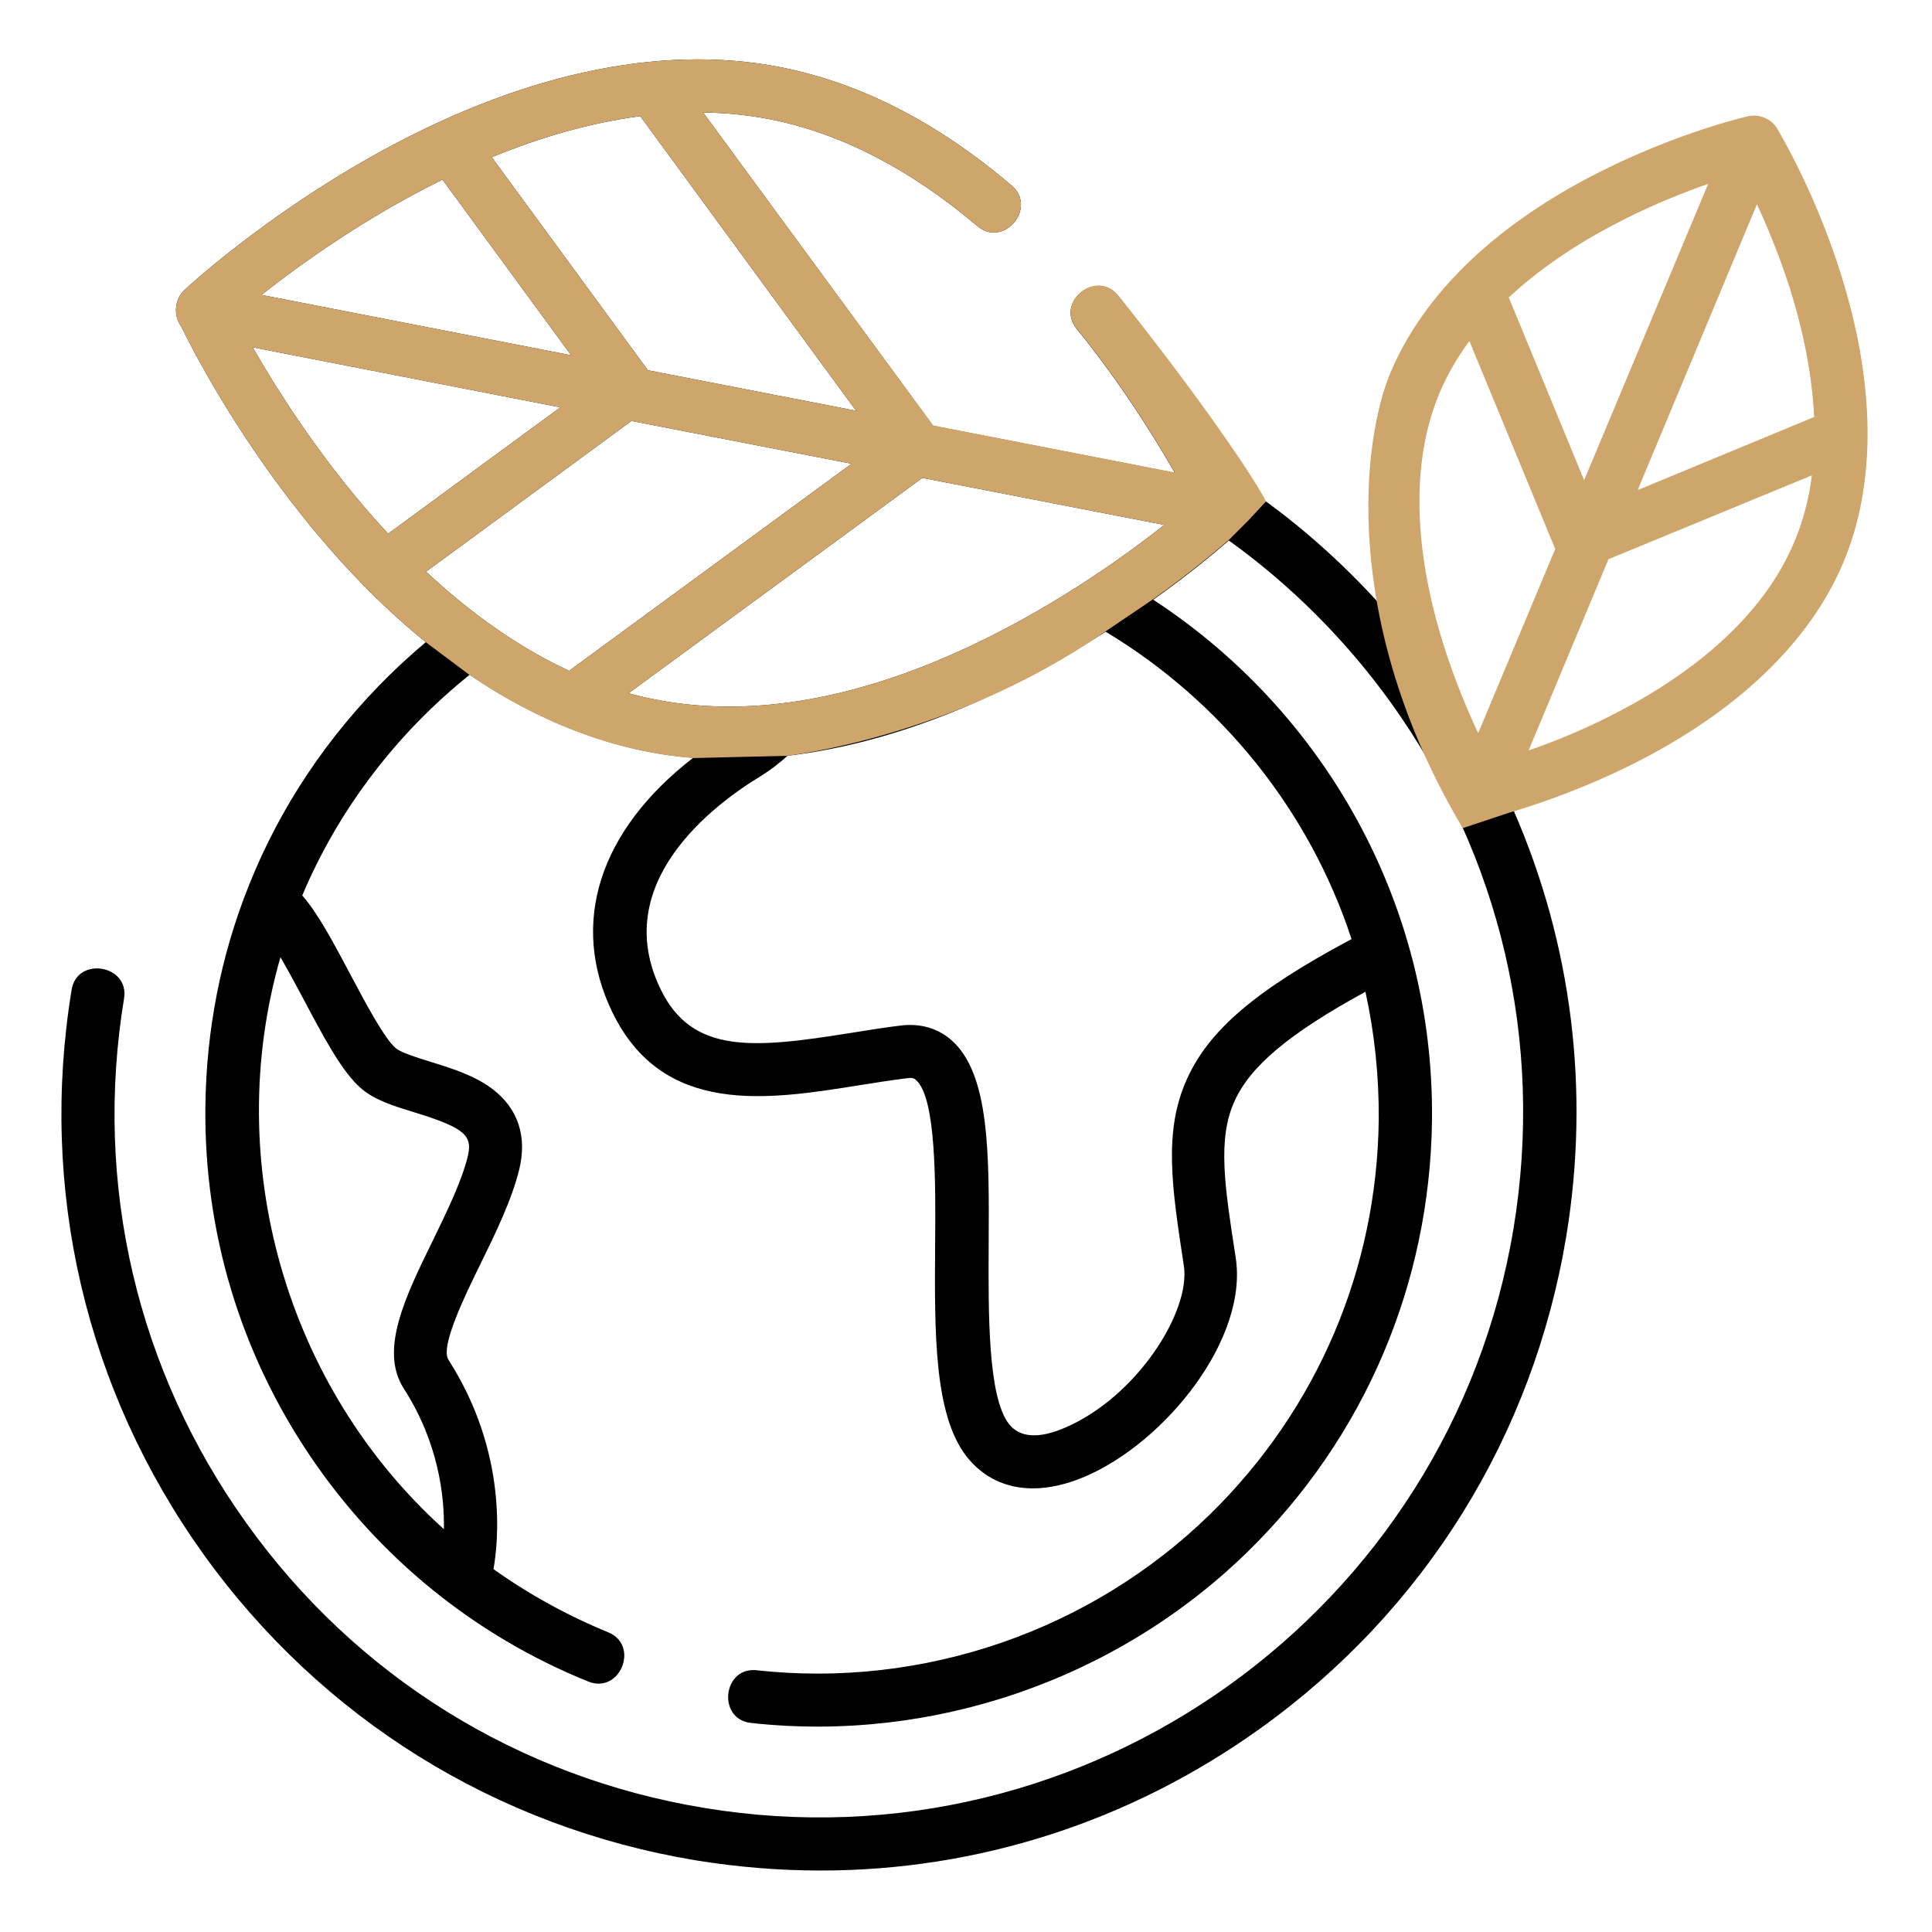
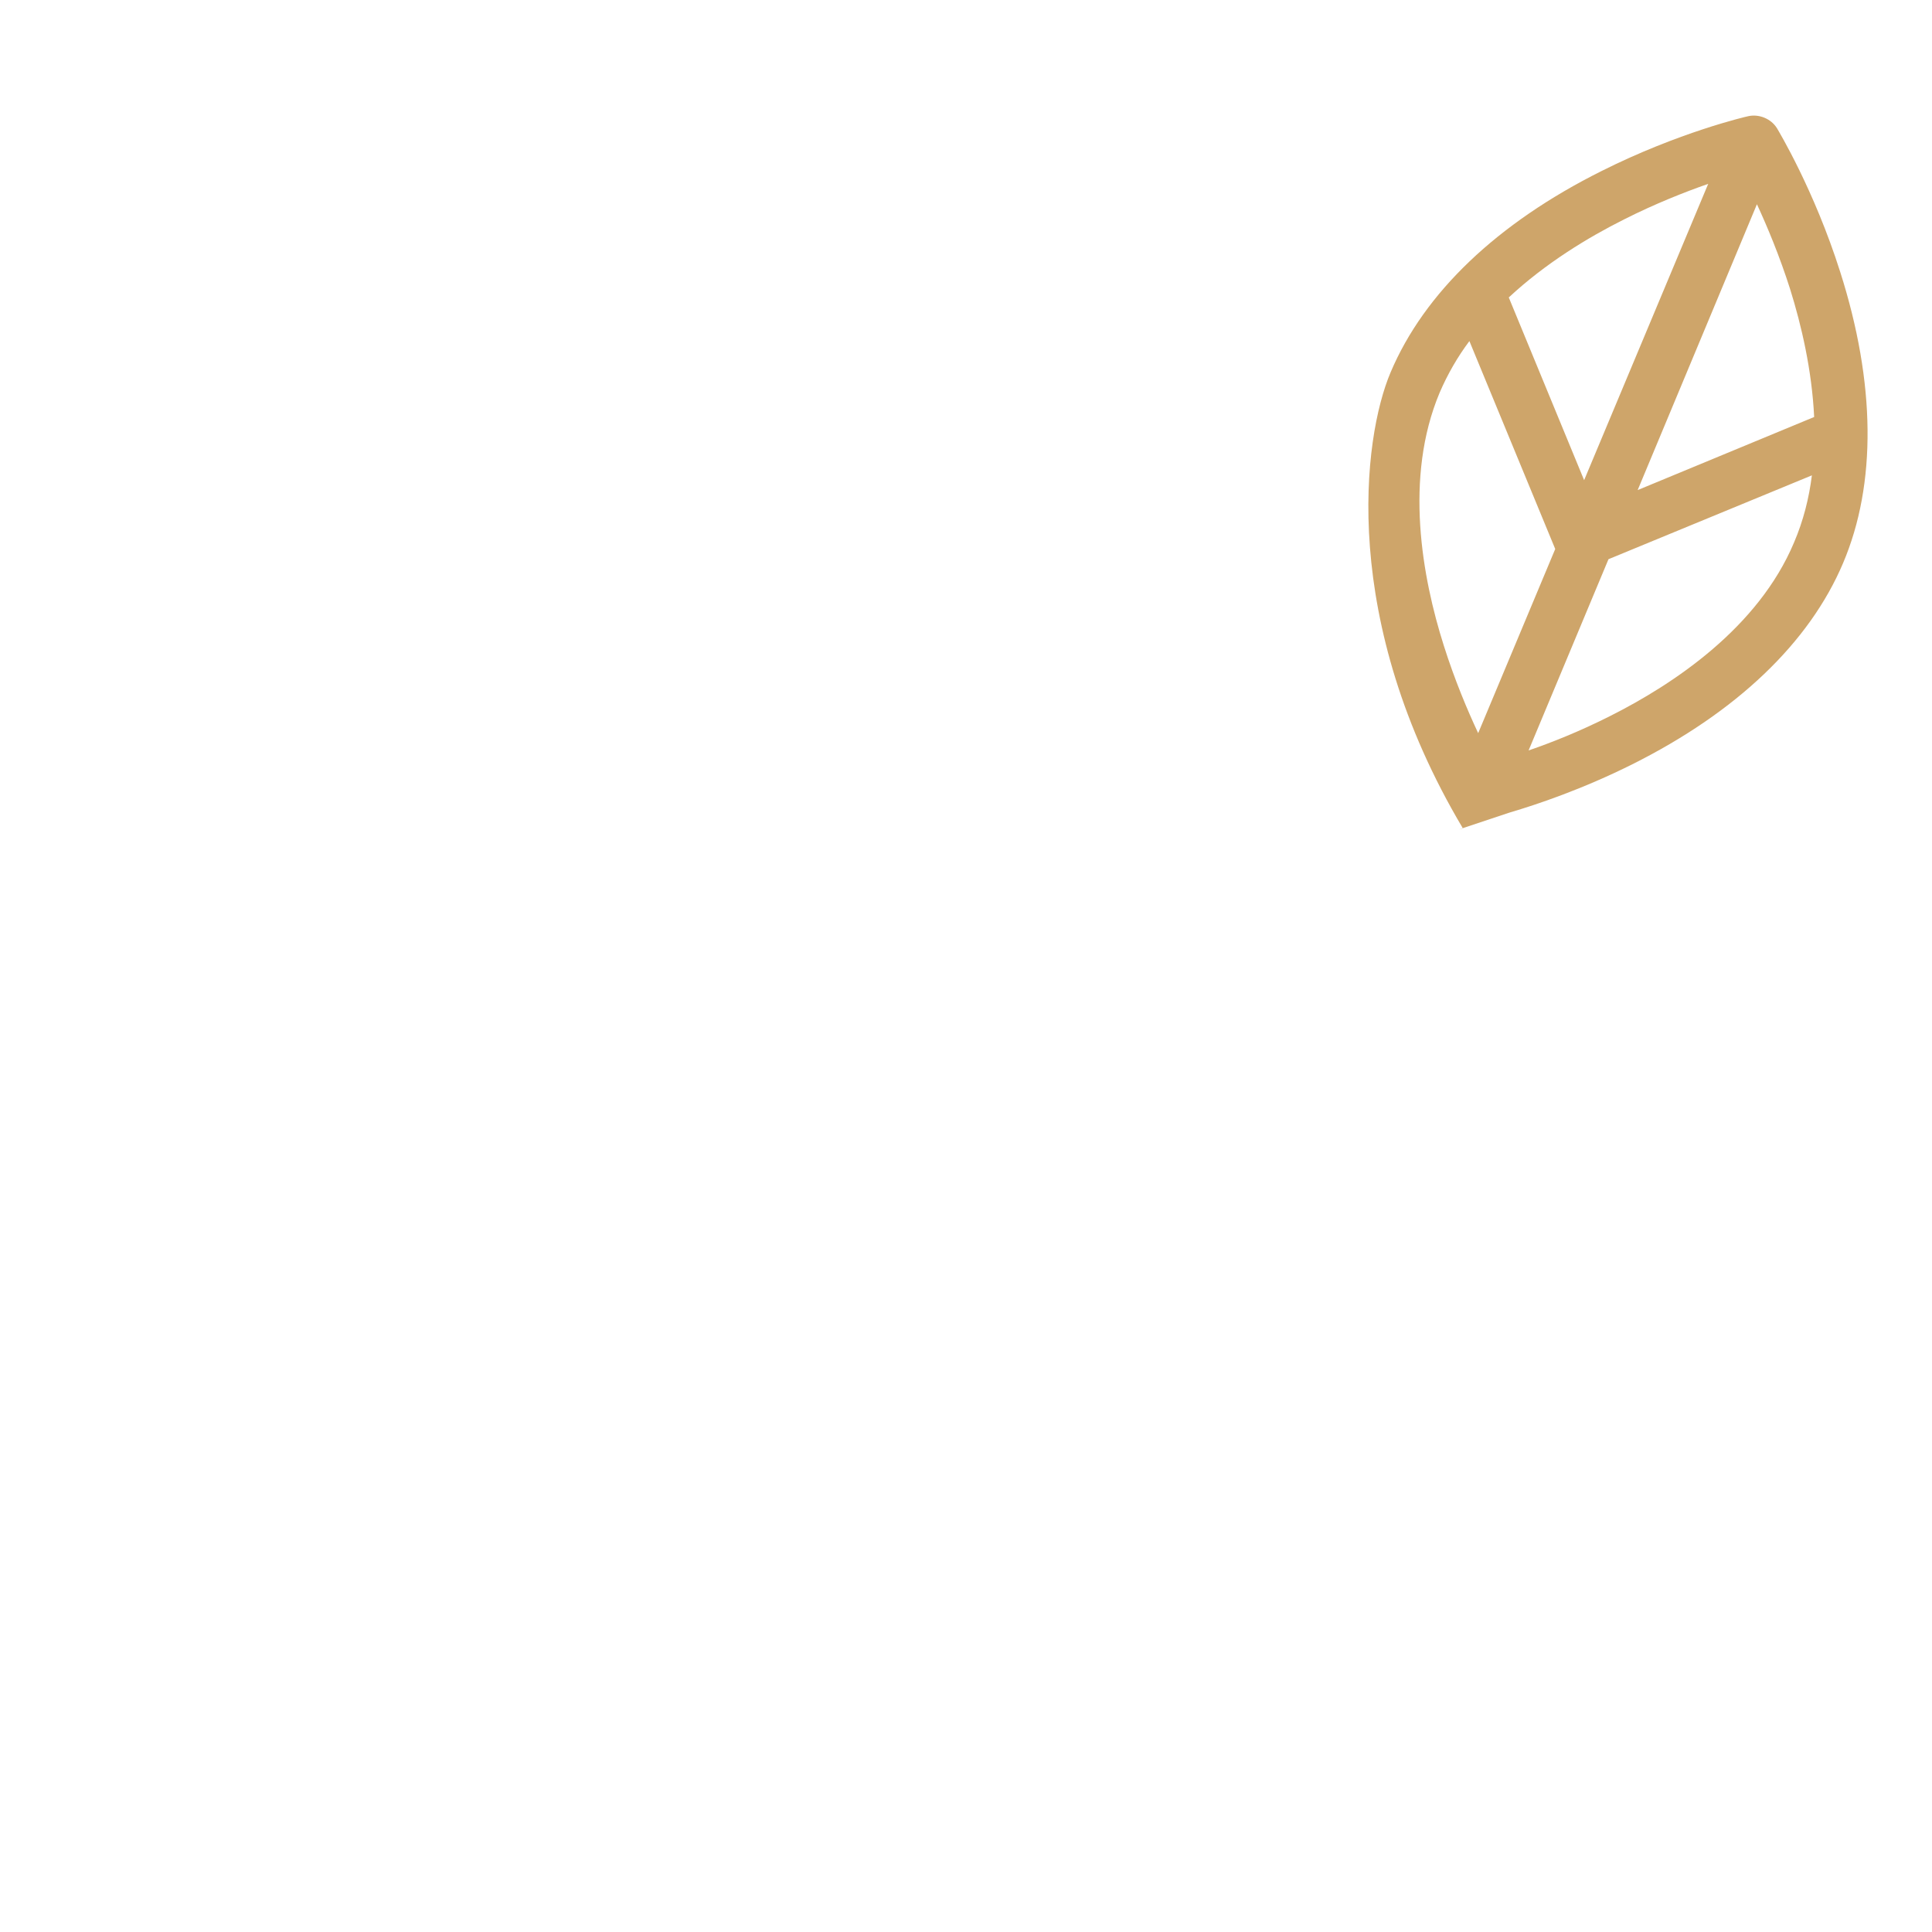
<svg xmlns="http://www.w3.org/2000/svg" id="Ebene_1" x="0px" y="0px" viewBox="0 0 682 682" style="enable-background:new 0 0 682 682;" xml:space="preserve">
  <style type="text/css">	.st0{fill:#CEA56A;}</style>
-   <path d="M487.9,214.2C473,197.6,456.3,183,438,170.8c-5.6-11-20.3-38.2-43.4-66.5c-7.6-9.3-22.2,2.4-14.5,11.8 c15.5,19.1,27.2,37.9,34.6,50.8l-85.3-16.6L248.2,39.7c7.9,0.1,15.8,0.9,23.6,2.4c24.9,4.9,49.5,17.6,73.2,37.7 c9.3,7.9,21.3-6.5,12.1-14.3c-26.1-22.3-53.6-36.3-81.7-41.8c-42.9-8.4-93,2.6-144.8,31.9c-38.6,21.8-64.4,45.8-65.5,46.8 c-3.5,3.2-4,9.1-1.1,12.9c3.8,7.8,18.1,35.8,42,65.9c14.1,17.8,28.9,33,44.3,45.5c-4.4,3.7-8.6,7.5-12.7,11.5 c-21.9,21.5-38.8,46.8-49.8,74.5c-9.8,24.5-15,50.8-15.3,77.9c-0.5,44.4,12.4,87.1,37.2,123.7c24.2,35.7,58.1,63.2,98,79.3 c11.2,4.5,18.2-12.8,7-17.4c-14.4-5.9-28-13.4-40.5-22.3c1.6-8.9,5.3-40.8-15.9-73.9c-3-4.6,5.9-22.8,11.2-33.6 c5.5-11.2,11.1-22.7,13.8-33.6c2.8-11.6-0.4-21.3-9.1-28.1c-6.4-5-14.8-7.6-22.3-9.9c-4.8-1.5-10.3-3.2-12.2-4.8 c-4-3.4-10.6-15.8-15.9-25.8c-5.9-11.1-11.4-21.6-17.1-28.1c12.8-30.4,33.4-57.3,59.1-77.9c23.5,16,50.4,27.1,78.9,29.3 c-33.1,25.6-43.8,58.4-28.5,89.9c17.9,36.7,54.7,30.9,87.1,25.7c5.6-0.9,11.4-1.8,17-2.5c2.1-0.3,2.7,0.3,3.1,0.7 c7.1,6.3,6.9,36.5,6.7,58.6c-0.2,30.5-0.4,59.3,11,74.1c5.8,7.5,14,11.4,23.5,11.4c5.7,0,12-1.4,18.5-4.2 c28.2-12.1,57.6-48.5,53.1-77.3c-3.9-25.2-6.5-41.8-0.4-55.2c5.6-12.4,19.3-23.9,46.2-38.6c3.2,14.5,4.8,29.6,4.7,45.1 c-0.6,52.8-21.7,102.2-59.4,139.2c-42.2,41.3-101.5,61.7-160.2,55.2c-12-1.3-14,17.3-2,18.6c64.2,7.1,129.1-15.3,175.3-60.4 c41.3-40.4,64.4-94.6,65.1-152.4c0.8-76.7-38.5-144.6-98.4-183.7c12.4-8.8,21.6-16.5,26.7-20.9c21.8,15.7,41.2,35,57.3,57.4 c38.7,54,54,119.8,43.2,185.3C512,568.7,383.8,660.6,248.6,638.2C183,627.4,125.6,591.7,87,537.7c-38.7-54-54-119.8-43.2-185.3 c1.9-11.8-16.5-14.9-18.5-3.1c-11.6,70.5,4.9,141.2,46.5,199.3c41.6,58,103.3,96.4,173.8,108.1c14.7,2.4,29.5,3.6,44.1,3.6 c55.4,0,109.2-17.2,155.1-50.1c58.1-41.6,96.4-103.3,108.1-173.8c8.5-51.6,1.9-103.4-18.6-150.3 M107.3,353 c7,13.2,13.6,25.7,20.4,31.4c4.9,4.1,11.6,6.1,18.7,8.3c18.3,5.6,20.4,8.4,18.7,15.6c-2.2,8.9-7.4,19.5-12.4,29.8 c-9.7,19.8-18.8,38.5-10.2,52c12.3,19.1,14.4,38,14.2,49.7C101,489.6,78.2,410.2,99,337.9C101.8,342.7,104.7,348.1,107.3,353z  M231.7,247c-3.3-0.6-6.6-1.4-9.8-2.3l103.7-76l85.4,16.6C379.9,209.8,304.2,261.2,231.7,247z M137,188.4 c-22.2-23.9-38.4-49.4-47.8-65.8l108.6,21.2L137,188.4z M156.2,63.4l45.4,62L92.3,104.1C106.1,93.2,128.8,76.9,156.2,63.4z  M228.7,130.7l-55.1-75.2c16.5-6.8,34.2-12.1,52.4-14.5l76.2,104L228.7,130.7z M222.9,148.6l77.7,15.1l-99.7,73.1 c-18.8-8.7-35.7-21.2-50.5-35L222.9,148.6z M477.1,331.5c-33.8,18-50.3,32.1-58.1,49.4c-8.4,18.5-5.3,38.4-1.1,65.9 c2.5,16.2-16.7,46.4-42,57.2c-9.3,4-16,3.5-19.8-1.4c-7.4-9.7-7.2-39-7.1-62.6c0.2-32.6,0.4-60.7-13-72.7c-4.8-4.3-11-6.1-17.9-5.3 c-5.9,0.7-11.9,1.7-17.6,2.6c-34.4,5.5-56.1,7.7-67.3-15.4c-18.2-37.4,18.6-65.1,35.3-75.2c3.4-2.1,6.5-4.5,9.5-7.2 c40.3-4.8,78.4-22.1,112.3-43.8C430.9,247.4,462.1,285.8,477.1,331.5z" />
-   <path class="st0" d="M446.9,177c-5.6-11-29.3-44.4-52.3-72.8c-7.6-9.3-22.2,2.4-14.5,11.8c15.5,19.1,27.2,37.9,34.6,50.8l-85.3-16.6 L248.2,39.7c7.9,0.1,15.8,0.9,23.6,2.4c24.9,4.9,49.5,17.6,73.2,37.7c9.3,7.9,21.3-6.5,12.1-14.3c-26.1-22.3-53.6-36.3-81.7-41.8 c-42.9-8.4-93,2.6-144.8,31.9c-38.6,21.8-64.4,45.8-65.5,46.8c-3.5,3.2-4,9.1-1.1,12.9c3.8,7.8,18.1,35.8,42,65.9 c14.1,17.8,28.9,33,44.3,45.5l15.5,11.6c23.5,16,50.4,27.1,78.9,29.3l33.1-0.8c0,0,58.1-6.3,112.3-43.8l17-11.5 c12.4-8.8,21.6-16.5,26.7-20.9l6.9-6.9 M231.7,247c-3.3-0.6-6.6-1.4-9.8-2.3l103.7-76l85.4,16.6C379.9,209.8,304.2,261.2,231.7,247z  M137,188.4c-22.2-23.9-38.4-49.4-47.8-65.8l108.6,21.2L137,188.4z M156.2,63.4l45.4,62L92.3,104.1 C106.1,93.2,128.8,76.9,156.2,63.4z M228.7,130.7l-55.1-75.2c16.5-6.8,34.2-12.1,52.4-14.5l76.2,104L228.7,130.7z M222.9,148.6 l77.7,15.1l-99.7,73.1c-18.8-8.7-35.7-21.2-50.5-35L222.9,148.6z" />
  <path class="st0" d="M515,292.8l18-6c9.5-2.8,25.6-8.2,43.2-17c36.8-18.4,62.5-42.9,74.4-71c11.9-28,11.5-63.6-1-102.8 c-9.2-29-21.8-49.8-22.3-50.7c-2.1-3.4-6.3-5.1-10.1-4.3c-1,0.2-24.6,5.7-51.9,19.4c-36.8,18.4-62.5,42.9-74.4,71 c-9.9,23.3-18.1,87.7,25.5,161 M559.2,169.5L532.6,105c13-12.1,28-21.2,40.8-27.6c10.9-5.5,21.3-9.6,29.6-12.5L559.2,169.5z  M620.2,72.1c3.7,8,8,18.3,11.7,29.9c4,12.8,7.7,28.6,8.5,45.2L578.1,173L620.2,72.1z M508.2,138.6c2.8-6.5,6.3-12.6,10.5-18.2 l30.3,73.4l-27.2,65c-3.8-8.1-8.3-18.8-12.1-30.8C502,203.8,495.6,168.6,508.2,138.6z M568.3,252.8c-10.5,5.3-20.5,9.3-28.7,12.1 l28.2-67.5l71.8-29.6c-1,8-3,16-6.3,23.7C620.7,221.5,591,241.4,568.3,252.8z" />
</svg>